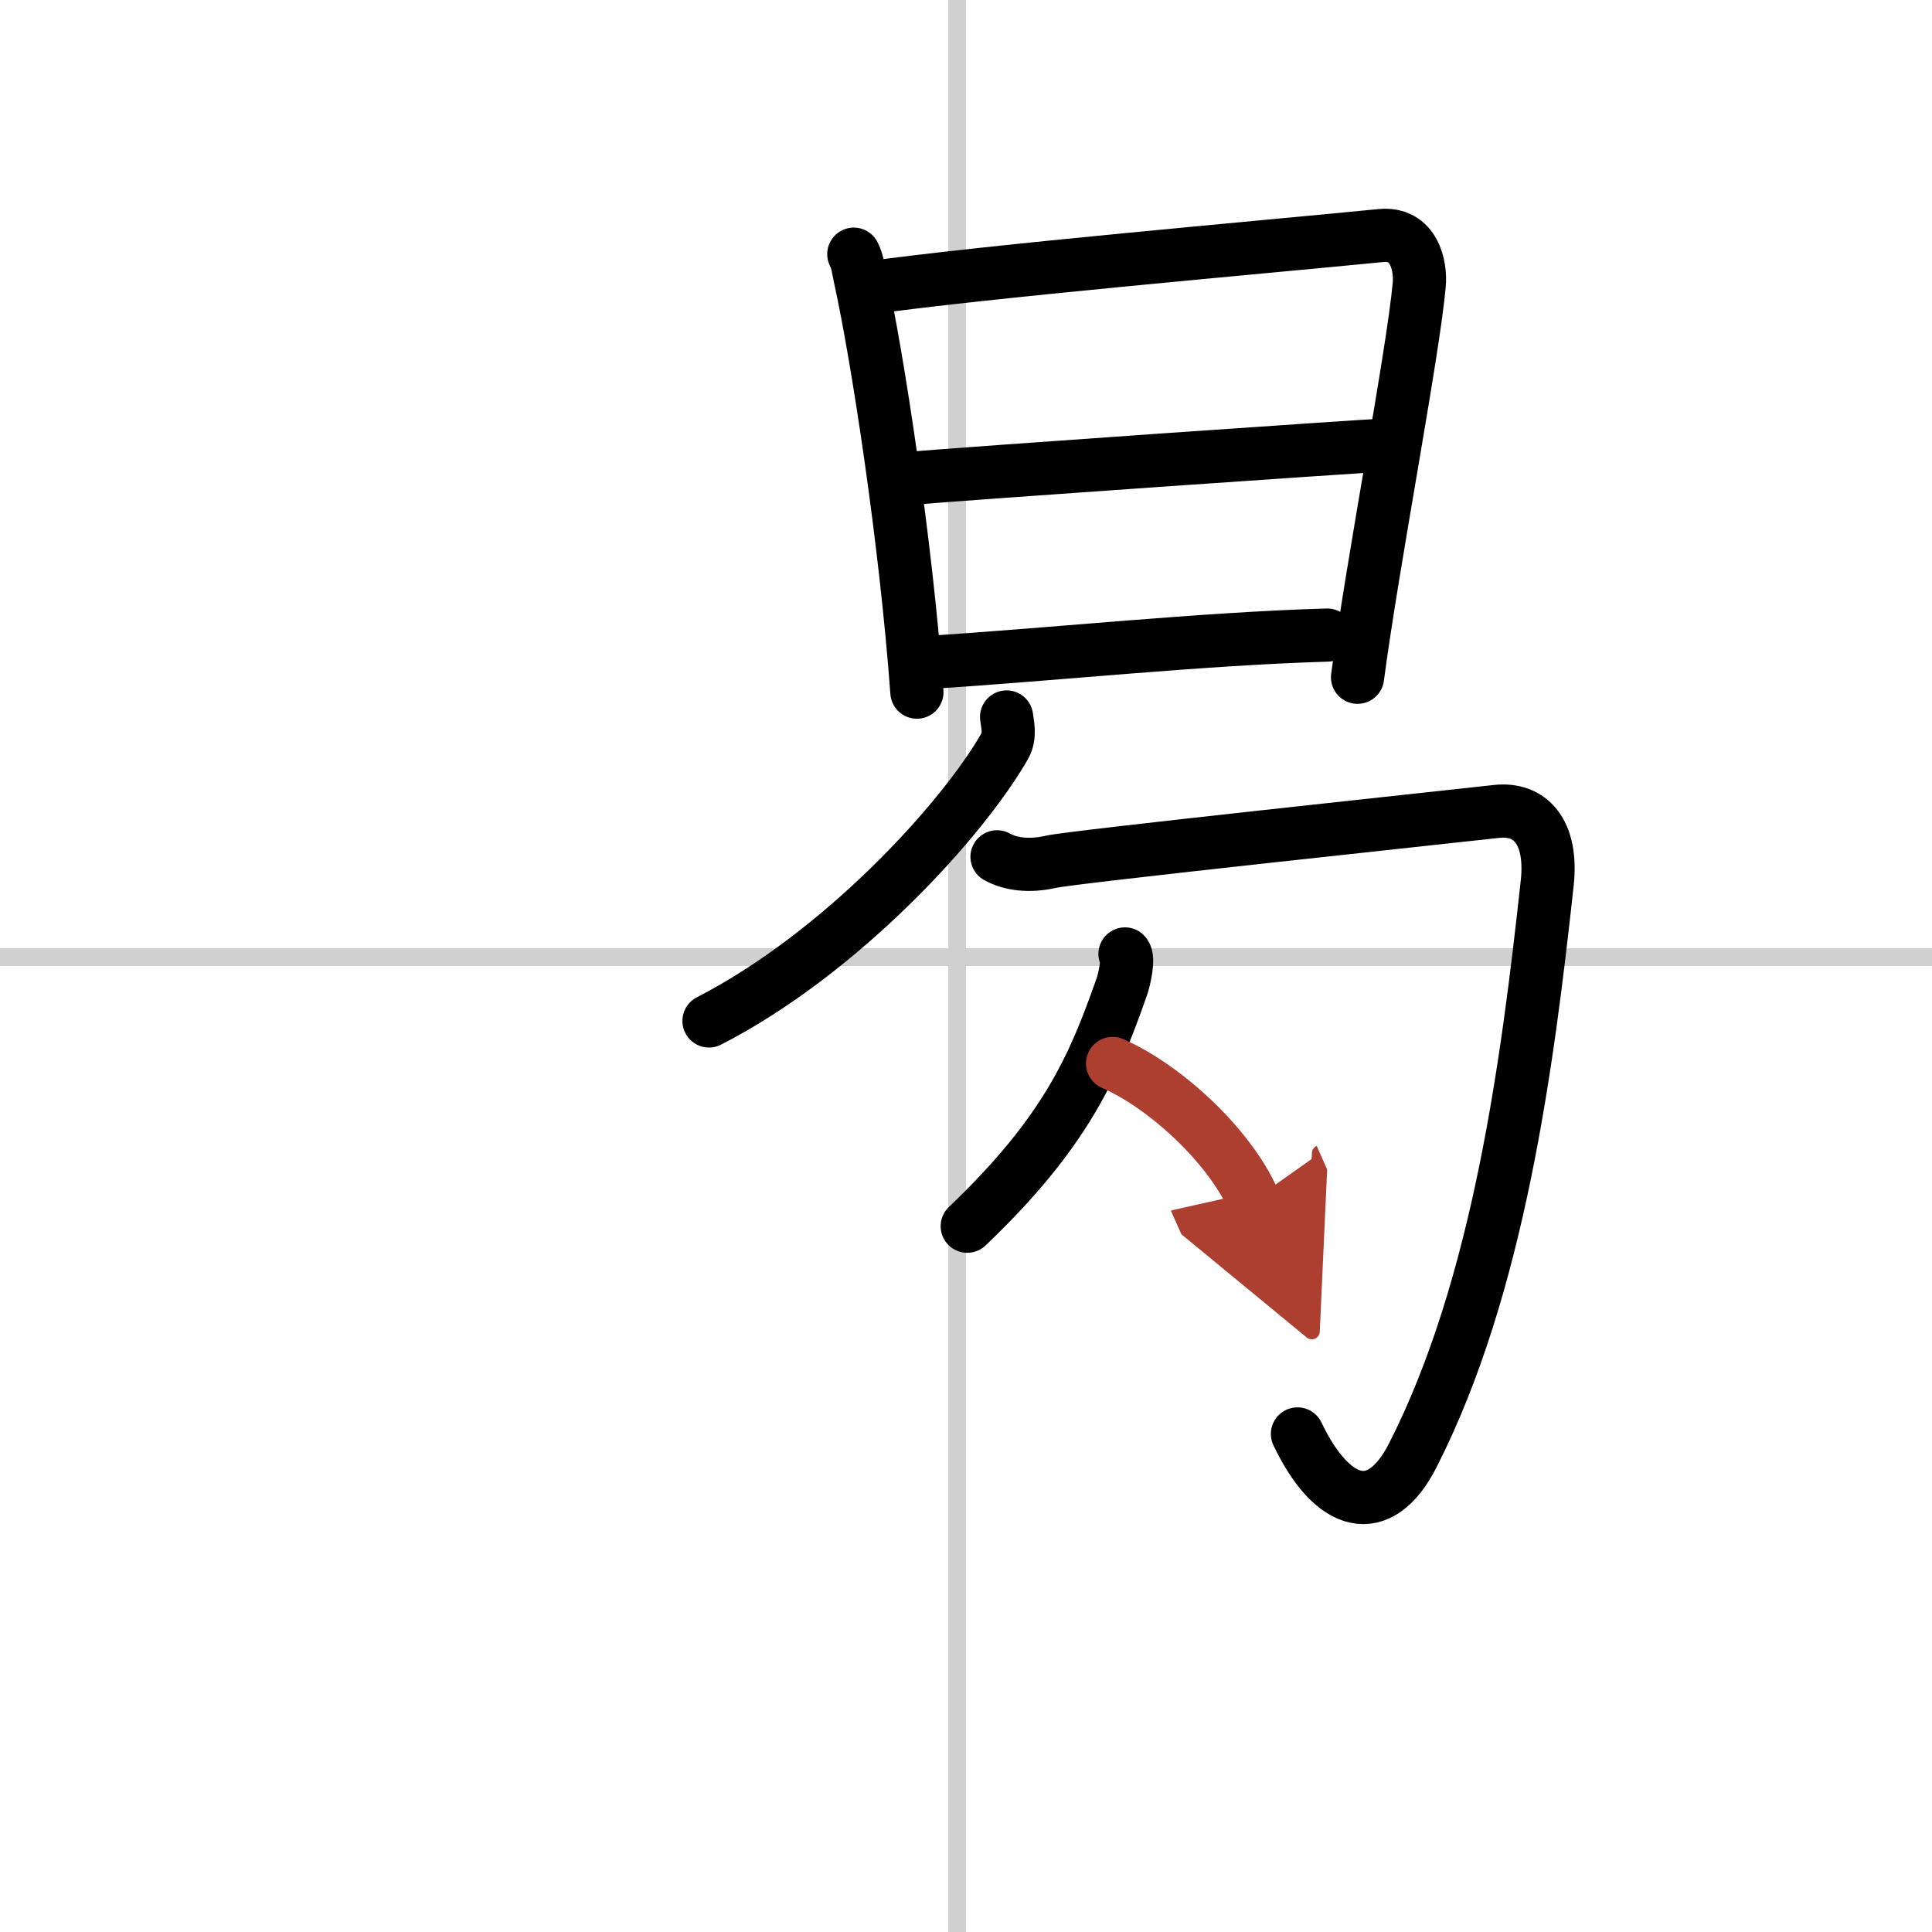
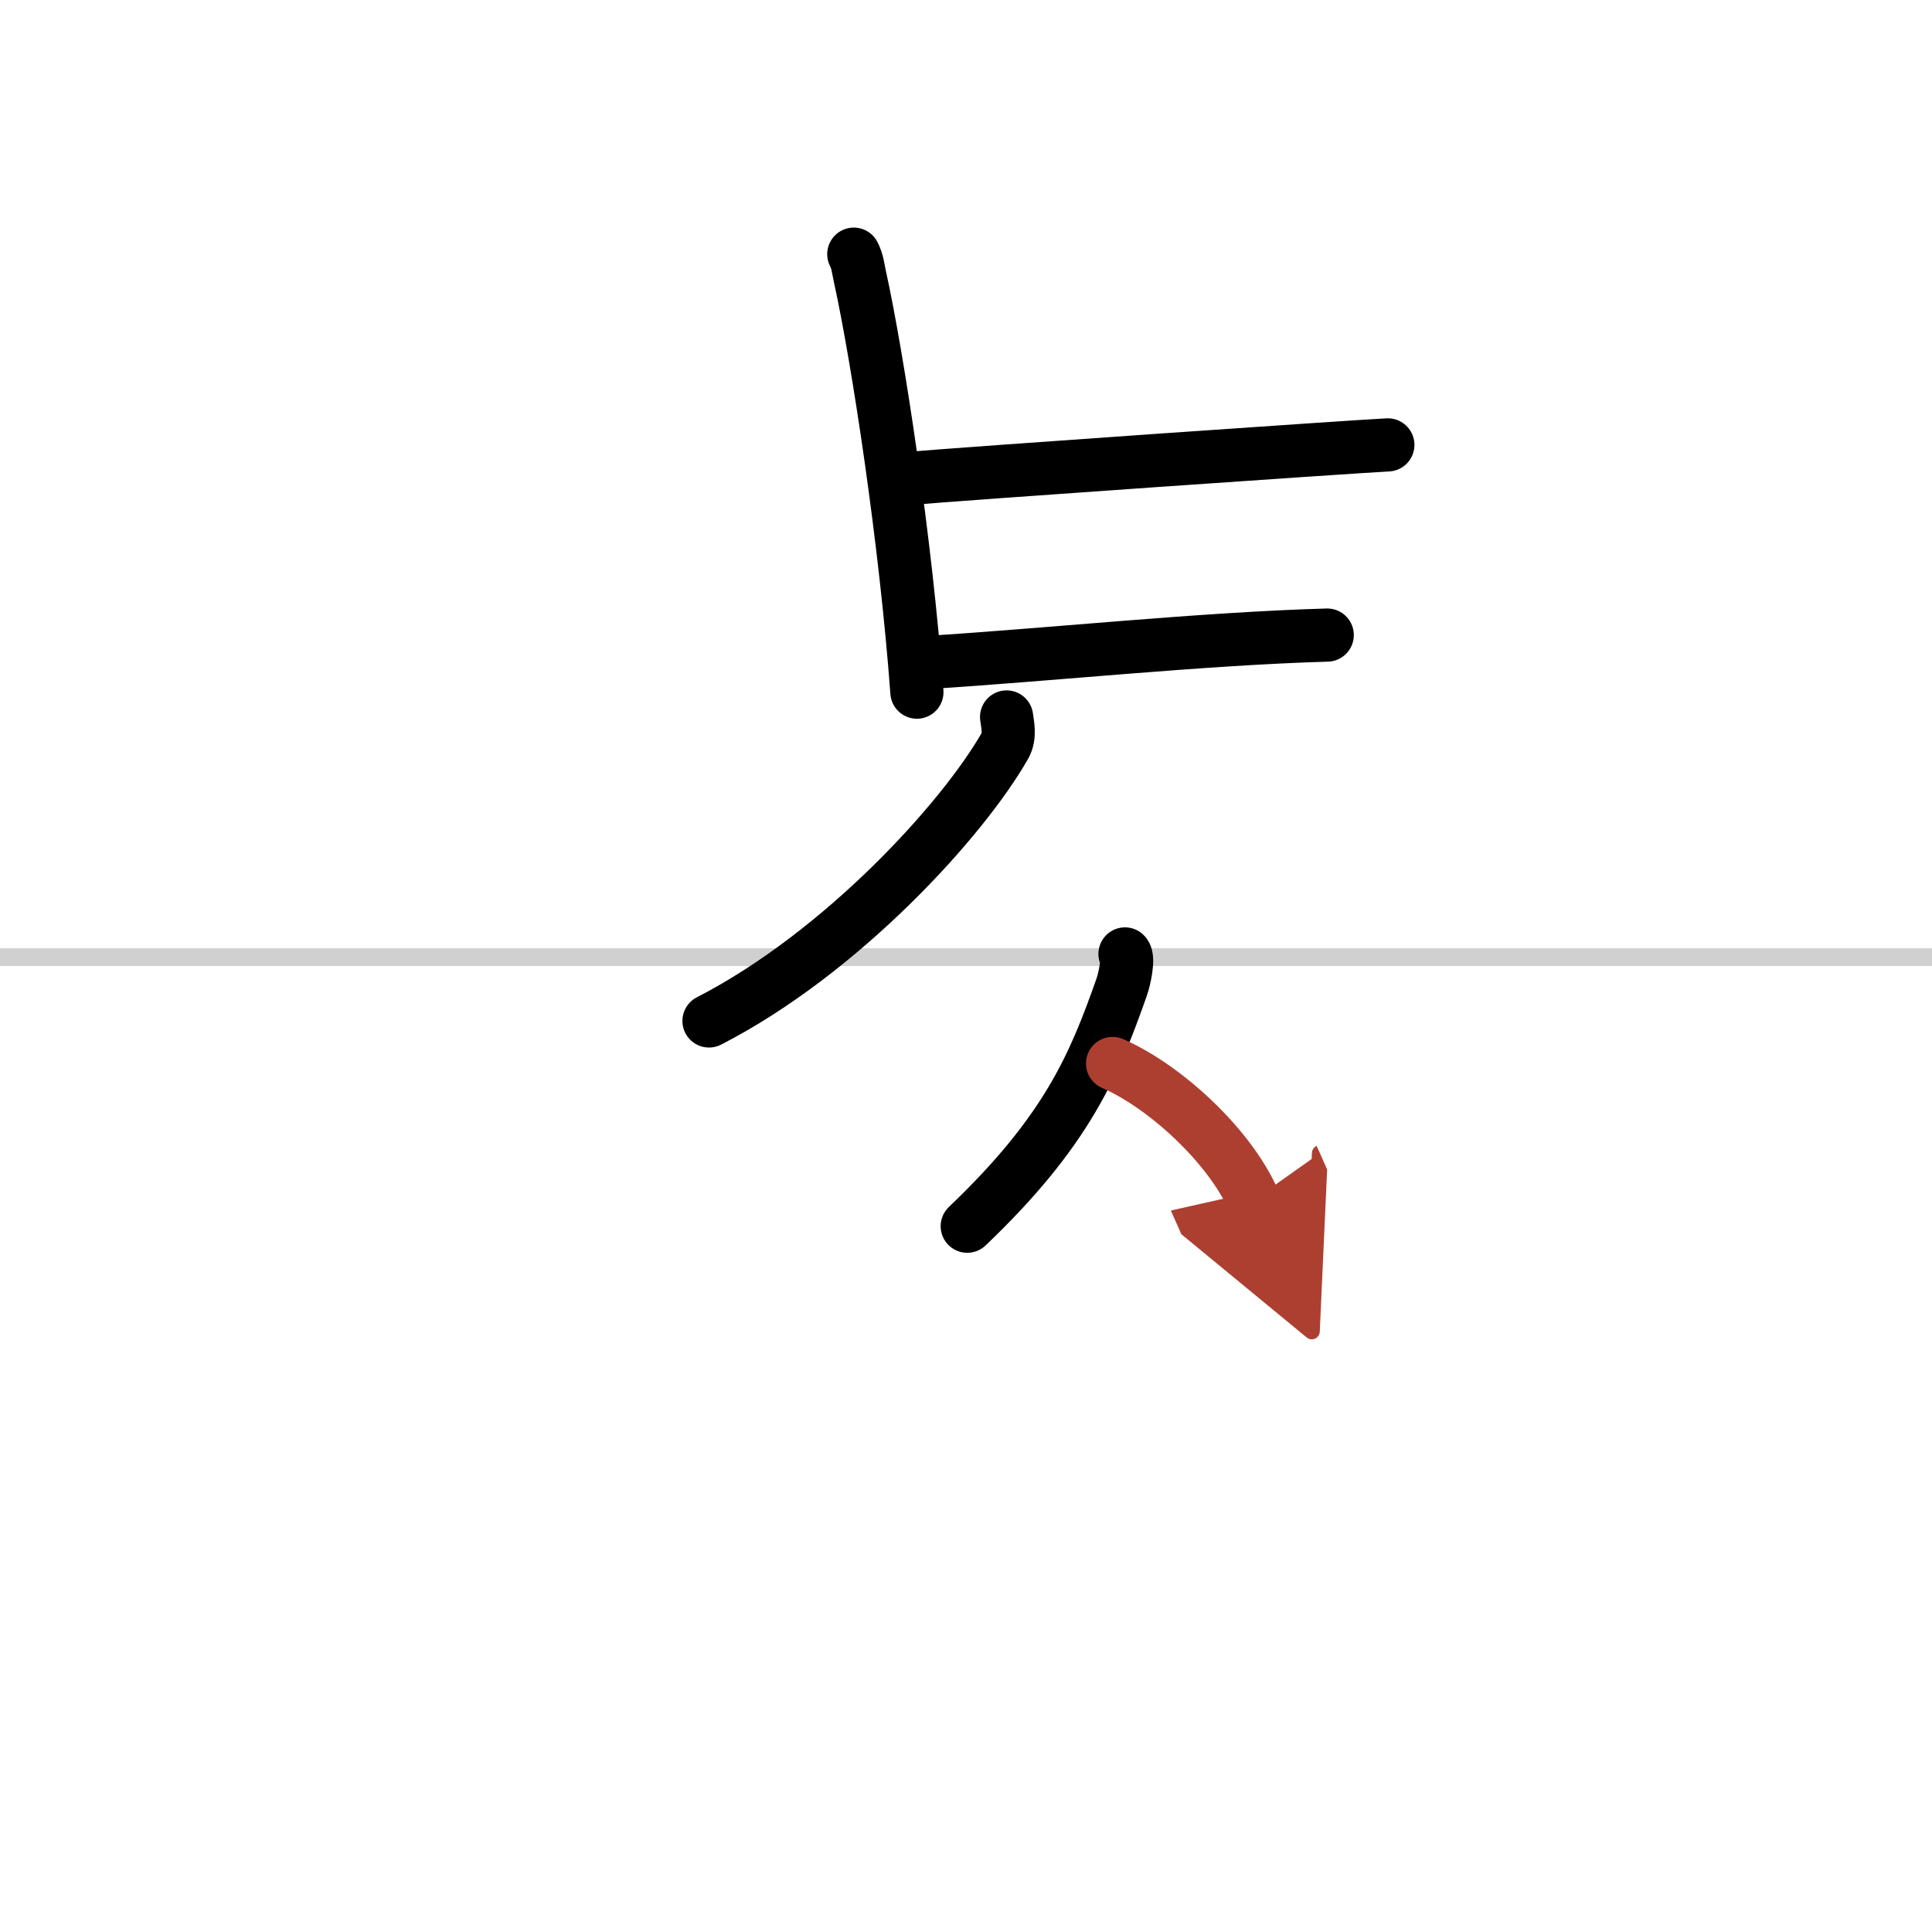
<svg xmlns="http://www.w3.org/2000/svg" width="400" height="400" viewBox="0 0 109 109">
  <defs>
    <marker id="a" markerWidth="4" orient="auto" refX="1" refY="5" viewBox="0 0 10 10">
      <polyline points="0 0 10 5 0 10 1 5" fill="#ad3f31" stroke="#ad3f31" />
    </marker>
  </defs>
  <g fill="none" stroke="#000" stroke-linecap="round" stroke-linejoin="round" stroke-width="3">
    <rect width="100%" height="100%" fill="#fff" stroke="#fff" />
-     <line x1="54" x2="54" y2="109" stroke="#d0d0d0" stroke-width="1" />
    <line x2="109" y1="54" y2="54" stroke="#d0d0d0" stroke-width="1" />
    <path d="m48.17 14.34c0.22 0.44 0.23 0.74 0.35 1.29 1 4.54 2.59 14.94 3.21 23.42" />
-     <path d="m48.89 16.26c6.87-0.97 22.66-2.34 29.01-2.97 1.89-0.19 2.27 1.72 2.17 2.78-0.35 3.89-2.62 15.63-3.48 22.14" />
    <path d="m50.82 27.03c3.94-0.34 25.48-1.83 27.48-1.93" />
    <path d="m52.27 37.38c7.01-0.44 15.57-1.35 22.61-1.55" />
    <path d="m56.79 40.45c0.05 0.4 0.22 1.07-0.09 1.62-2.36 4.15-9.2 11.68-16.7 15.53" />
-     <path d="m56.25 48.34c0.76 0.42 1.82 0.56 3.04 0.28s22.11-2.5 25.14-2.84c1.87-0.21 3.18 1.11 2.86 4.05-1.11 10.18-2.74 22.76-7.58 32.27-1.87 3.68-4.52 2.97-6.51-1.2" />
    <path d="m63.47 53.82c0.23 0.23-0.03 1.44-0.19 1.88-1.56 4.43-3.12 8.15-8.71 13.48" />
    <path d="m62.77 60c2.88 1.25 6.55 4.56 7.95 7.71" marker-end="url(#a)" stroke="#ad3f31" />
  </g>
</svg>